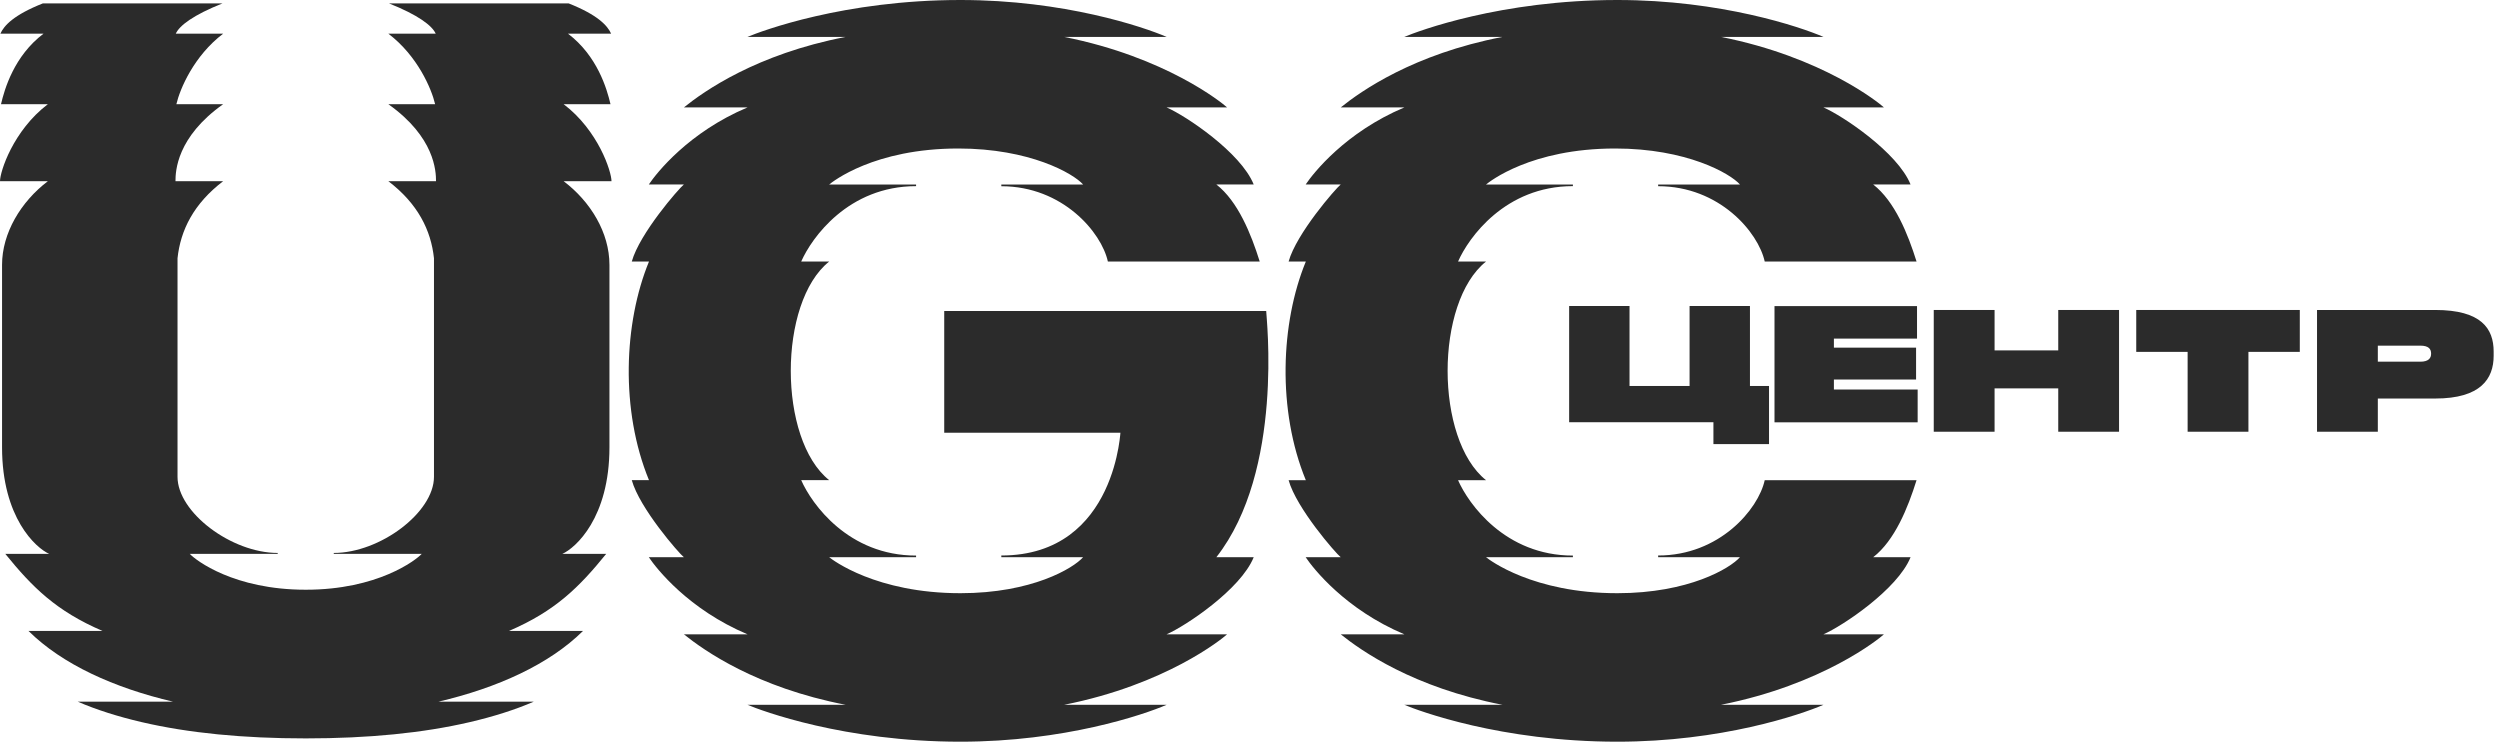
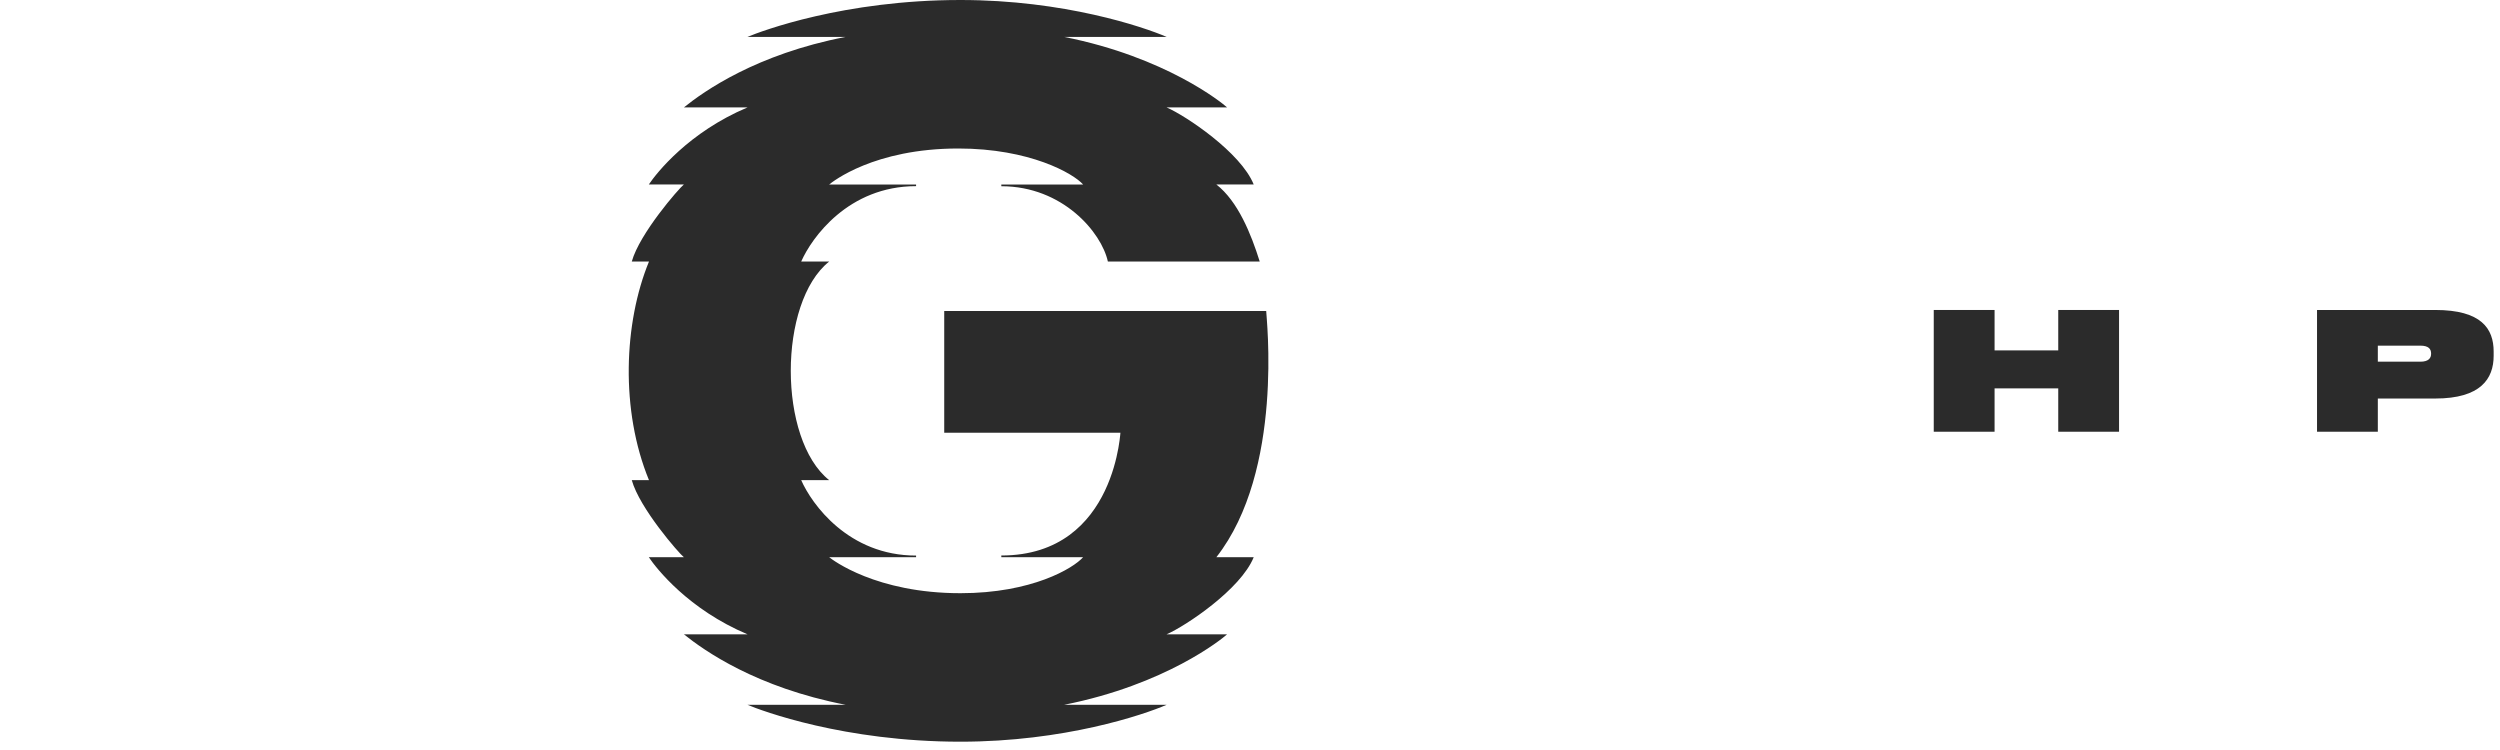
<svg xmlns="http://www.w3.org/2000/svg" width="100" height="30" viewBox="0 0 100 30" fill="none">
-   <path d="M22.546 7.248H24.46C24.46 7.057 24.329 6.552 24.024 5.96C23.716 5.368 23.241 4.695 22.546 4.168H24.42C24.277 3.554 23.893 2.236 22.72 1.347H24.445C24.298 1.023 23.914 0.599 22.744 0.135H15.558C16.725 0.599 17.283 1.023 17.429 1.347H15.534C16.704 2.236 17.262 3.554 17.405 4.168H15.534C17.395 5.487 17.441 6.852 17.441 7.248H15.534C16.71 8.145 17.24 9.205 17.359 10.33V19.073C17.359 20.497 15.201 22.118 13.351 22.118V22.156H16.868C16.634 22.408 15.107 23.589 12.233 23.589L12.23 23.589L12.227 23.589C9.353 23.589 7.826 22.408 7.592 22.156H11.108V22.118C9.259 22.118 7.101 20.497 7.101 19.073V10.33C7.22 9.205 7.75 8.145 8.926 7.248H7.019C7.019 6.852 7.064 5.487 8.926 4.168H7.055C7.198 3.554 7.756 2.236 8.926 1.347H7.031C7.177 1.023 7.735 0.599 8.902 0.135H1.716C0.545 0.599 0.161 1.023 0.015 1.347H1.74C0.567 2.236 0.183 3.554 0.04 4.168H1.914C1.219 4.695 0.744 5.368 0.436 5.96C0.131 6.552 0 7.057 0 7.248H1.914C0.835 8.067 0.082 9.323 0.082 10.595V17.892C0.082 20.716 1.441 21.922 1.969 22.156H0.213C1.292 23.486 2.243 24.44 4.102 25.238H1.14C2.487 26.572 4.559 27.514 6.927 28.068H3.112C3.855 28.389 4.705 28.66 5.668 28.885C7.537 29.321 9.725 29.536 12.23 29.536C14.735 29.536 16.923 29.321 18.791 28.885C19.754 28.66 20.605 28.389 21.348 28.068H17.533C19.901 27.514 21.973 26.572 23.32 25.238H20.358C22.217 24.44 23.168 23.486 24.247 22.156H22.491C23.018 21.922 24.378 20.716 24.378 17.892V10.595C24.378 9.306 23.625 8.067 22.546 7.248Z" fill="#2B2B2B" />
  <path d="M37.769 17.309H44.819C44.819 16.956 44.744 22.22 40.053 22.22V22.288H43.324C42.934 22.73 41.28 23.728 38.418 23.728C35.042 23.728 33.301 22.396 33.167 22.288H36.643V22.223C33.933 22.223 32.465 20.157 32.048 19.206H33.167C31.119 17.575 31.119 12.094 33.167 10.462H32.048C32.465 9.511 33.933 7.446 36.643 7.446V7.38H33.167C33.301 7.272 34.956 5.94 38.331 5.94C41.193 5.94 42.934 6.938 43.324 7.38H40.053V7.449C42.503 7.449 44.06 9.292 44.315 10.462H50.389C50.044 9.357 49.517 8.051 48.654 7.379H50.148C49.633 6.098 47.423 4.624 46.664 4.297H49.084C48.88 4.11 46.634 2.285 42.569 1.477H46.668C45.734 1.074 42.569 0 38.418 0C33.76 0 30.453 1.242 29.897 1.477H33.822C30.25 2.169 28.166 3.645 27.355 4.297H29.9C27.541 5.291 26.258 6.924 25.953 7.379H27.355C27.157 7.535 25.581 9.343 25.271 10.462H25.959C24.95 12.919 24.811 16.413 25.959 19.206H25.271C25.581 20.326 27.157 22.133 27.355 22.289H25.953C26.258 22.744 27.541 24.378 29.9 25.372H27.355C28.166 26.023 30.25 27.499 33.822 28.191H29.897C30.453 28.426 33.76 29.668 38.418 29.668C42.569 29.668 45.734 28.595 46.668 28.191H42.569C46.634 27.384 48.88 25.559 49.084 25.372H46.664C47.423 25.044 49.633 23.57 50.148 22.289H48.654C51.373 18.819 50.648 12.66 50.648 12.441H37.769V17.309Z" fill="#2B2B2B" />
-   <path d="M76.662 19.207H70.589C70.334 20.376 68.777 22.22 66.326 22.22V22.288H69.598C69.208 22.73 67.553 23.728 64.692 23.728C61.316 23.728 59.574 22.396 59.441 22.288H62.916V22.223C60.206 22.223 58.738 20.157 58.322 19.207H59.441C57.393 17.575 57.392 12.094 59.441 10.462H58.322C58.738 9.511 60.206 7.445 62.916 7.445V7.38H59.441C59.574 7.272 61.23 5.94 64.605 5.94C67.467 5.94 69.208 6.938 69.598 7.38H66.326V7.448C68.777 7.448 70.334 9.292 70.589 10.462H76.662C76.317 9.357 75.791 8.051 74.927 7.379H76.422C75.907 6.098 73.697 4.624 72.939 4.297H75.358C75.154 4.11 72.907 2.285 68.843 1.477H72.941C72.008 1.074 68.843 0 64.692 0C60.034 0 56.727 1.242 56.17 1.477H60.096C56.524 2.169 54.44 3.645 53.629 4.297H56.174C53.815 5.291 52.532 6.924 52.227 7.379H53.629C53.431 7.535 51.855 9.343 51.544 10.462H52.233C51.223 12.919 51.085 16.413 52.233 19.207H51.544C51.855 20.326 53.431 22.133 53.629 22.289H52.227C52.532 22.744 53.815 24.378 56.174 25.372H53.629C54.44 26.023 56.524 27.499 60.096 28.191H56.17C56.727 28.426 60.034 29.668 64.692 29.668C68.843 29.668 72.008 28.595 72.941 28.191H68.843C72.907 27.384 75.154 25.559 75.358 25.372H72.939C73.697 25.044 75.907 23.57 76.422 22.289H74.927C75.791 21.617 76.317 20.312 76.662 19.207Z" fill="#2B2B2B" />
  <path d="M82.33 15.535H79.783V17.269H77.35V12.399H79.783V14.016H82.33V12.399H84.762V17.269H82.33V15.535Z" fill="#2B2B2B" />
-   <path d="M87.505 14.075H85.45V12.399H91.992V14.075H89.937V17.269H87.505V14.075Z" fill="#2B2B2B" />
  <path d="M95.113 14.468H96.815C97.148 14.468 97.244 14.317 97.244 14.154V14.14C97.244 13.964 97.148 13.826 96.815 13.826H95.113V14.468ZM95.113 15.941V17.269H92.681V12.399H97.411C99.254 12.399 99.746 13.146 99.746 14.062V14.232C99.746 15.149 99.228 15.941 97.411 15.941H95.113Z" fill="#2B2B2B" />
-   <path d="M62.766 12.24H65.181V15.439H67.583V12.24H69.998V15.439H70.761V17.764H68.537V16.889H62.766V12.24Z" fill="#2B2B2B" />
-   <path d="M76.681 12.244V13.544H73.356V13.906H76.643V15.181H73.356V15.581H76.706V16.893H70.98V12.244H76.681Z" fill="#2B2B2B" />
</svg>